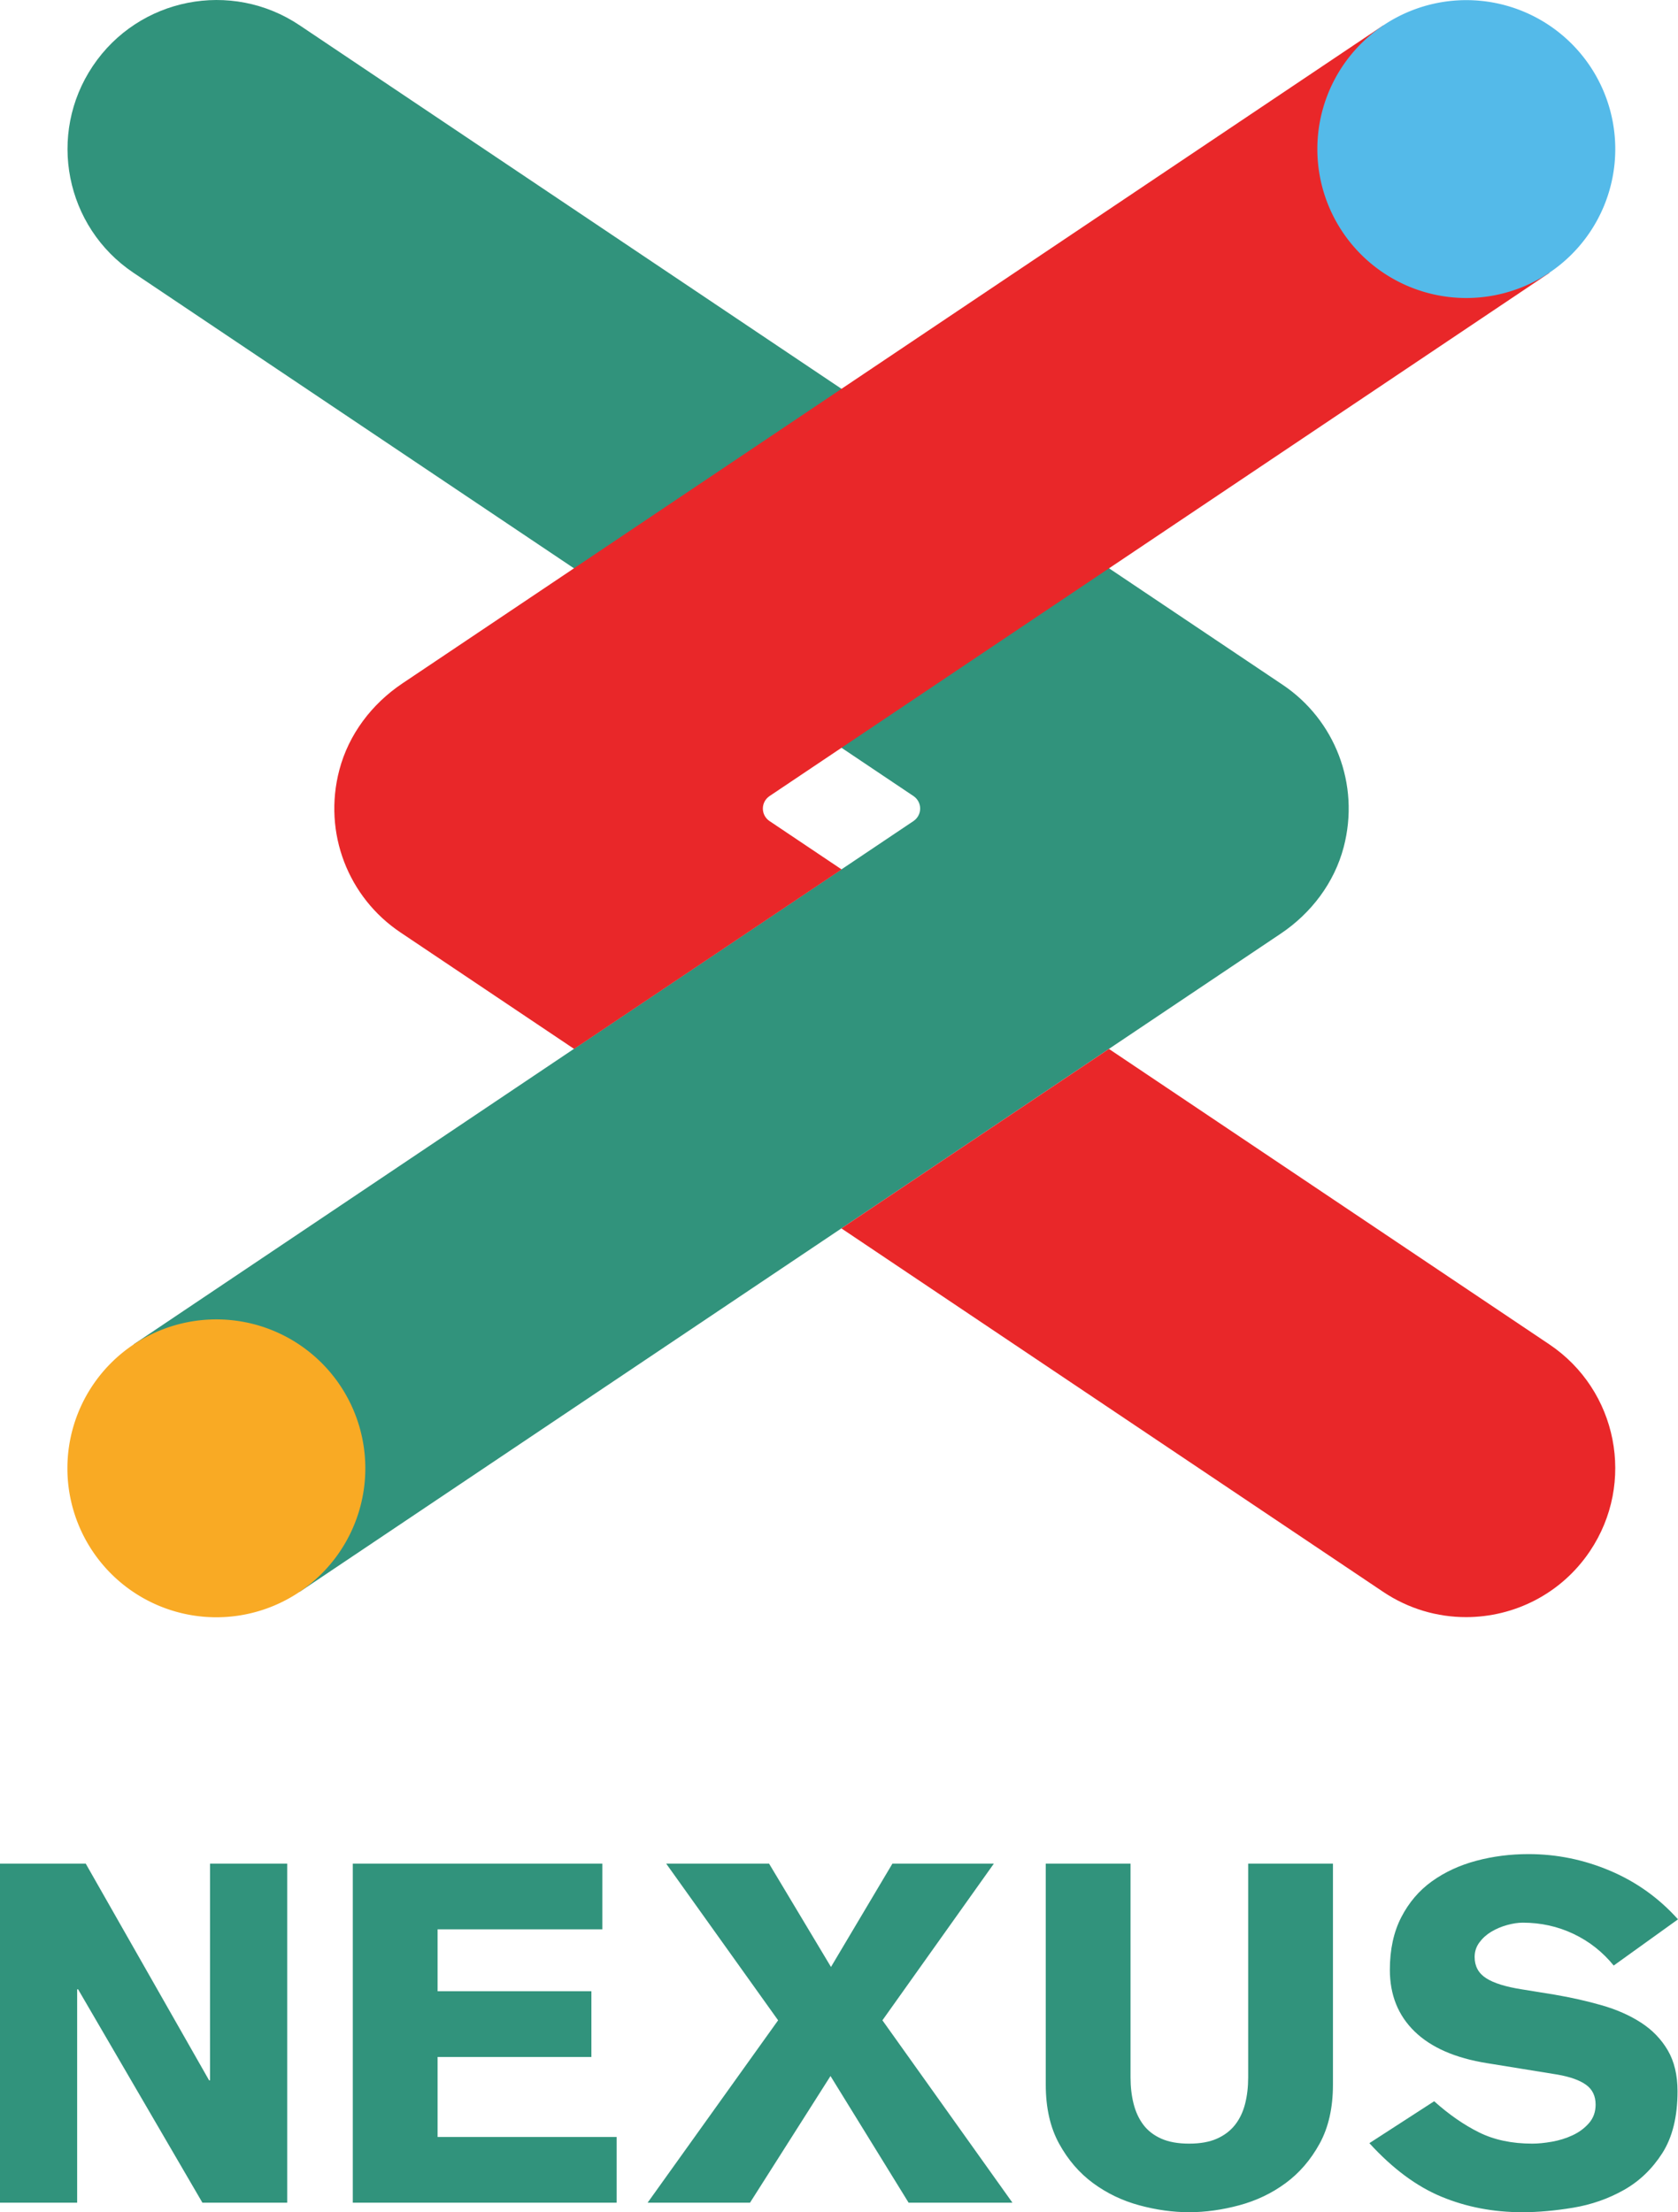
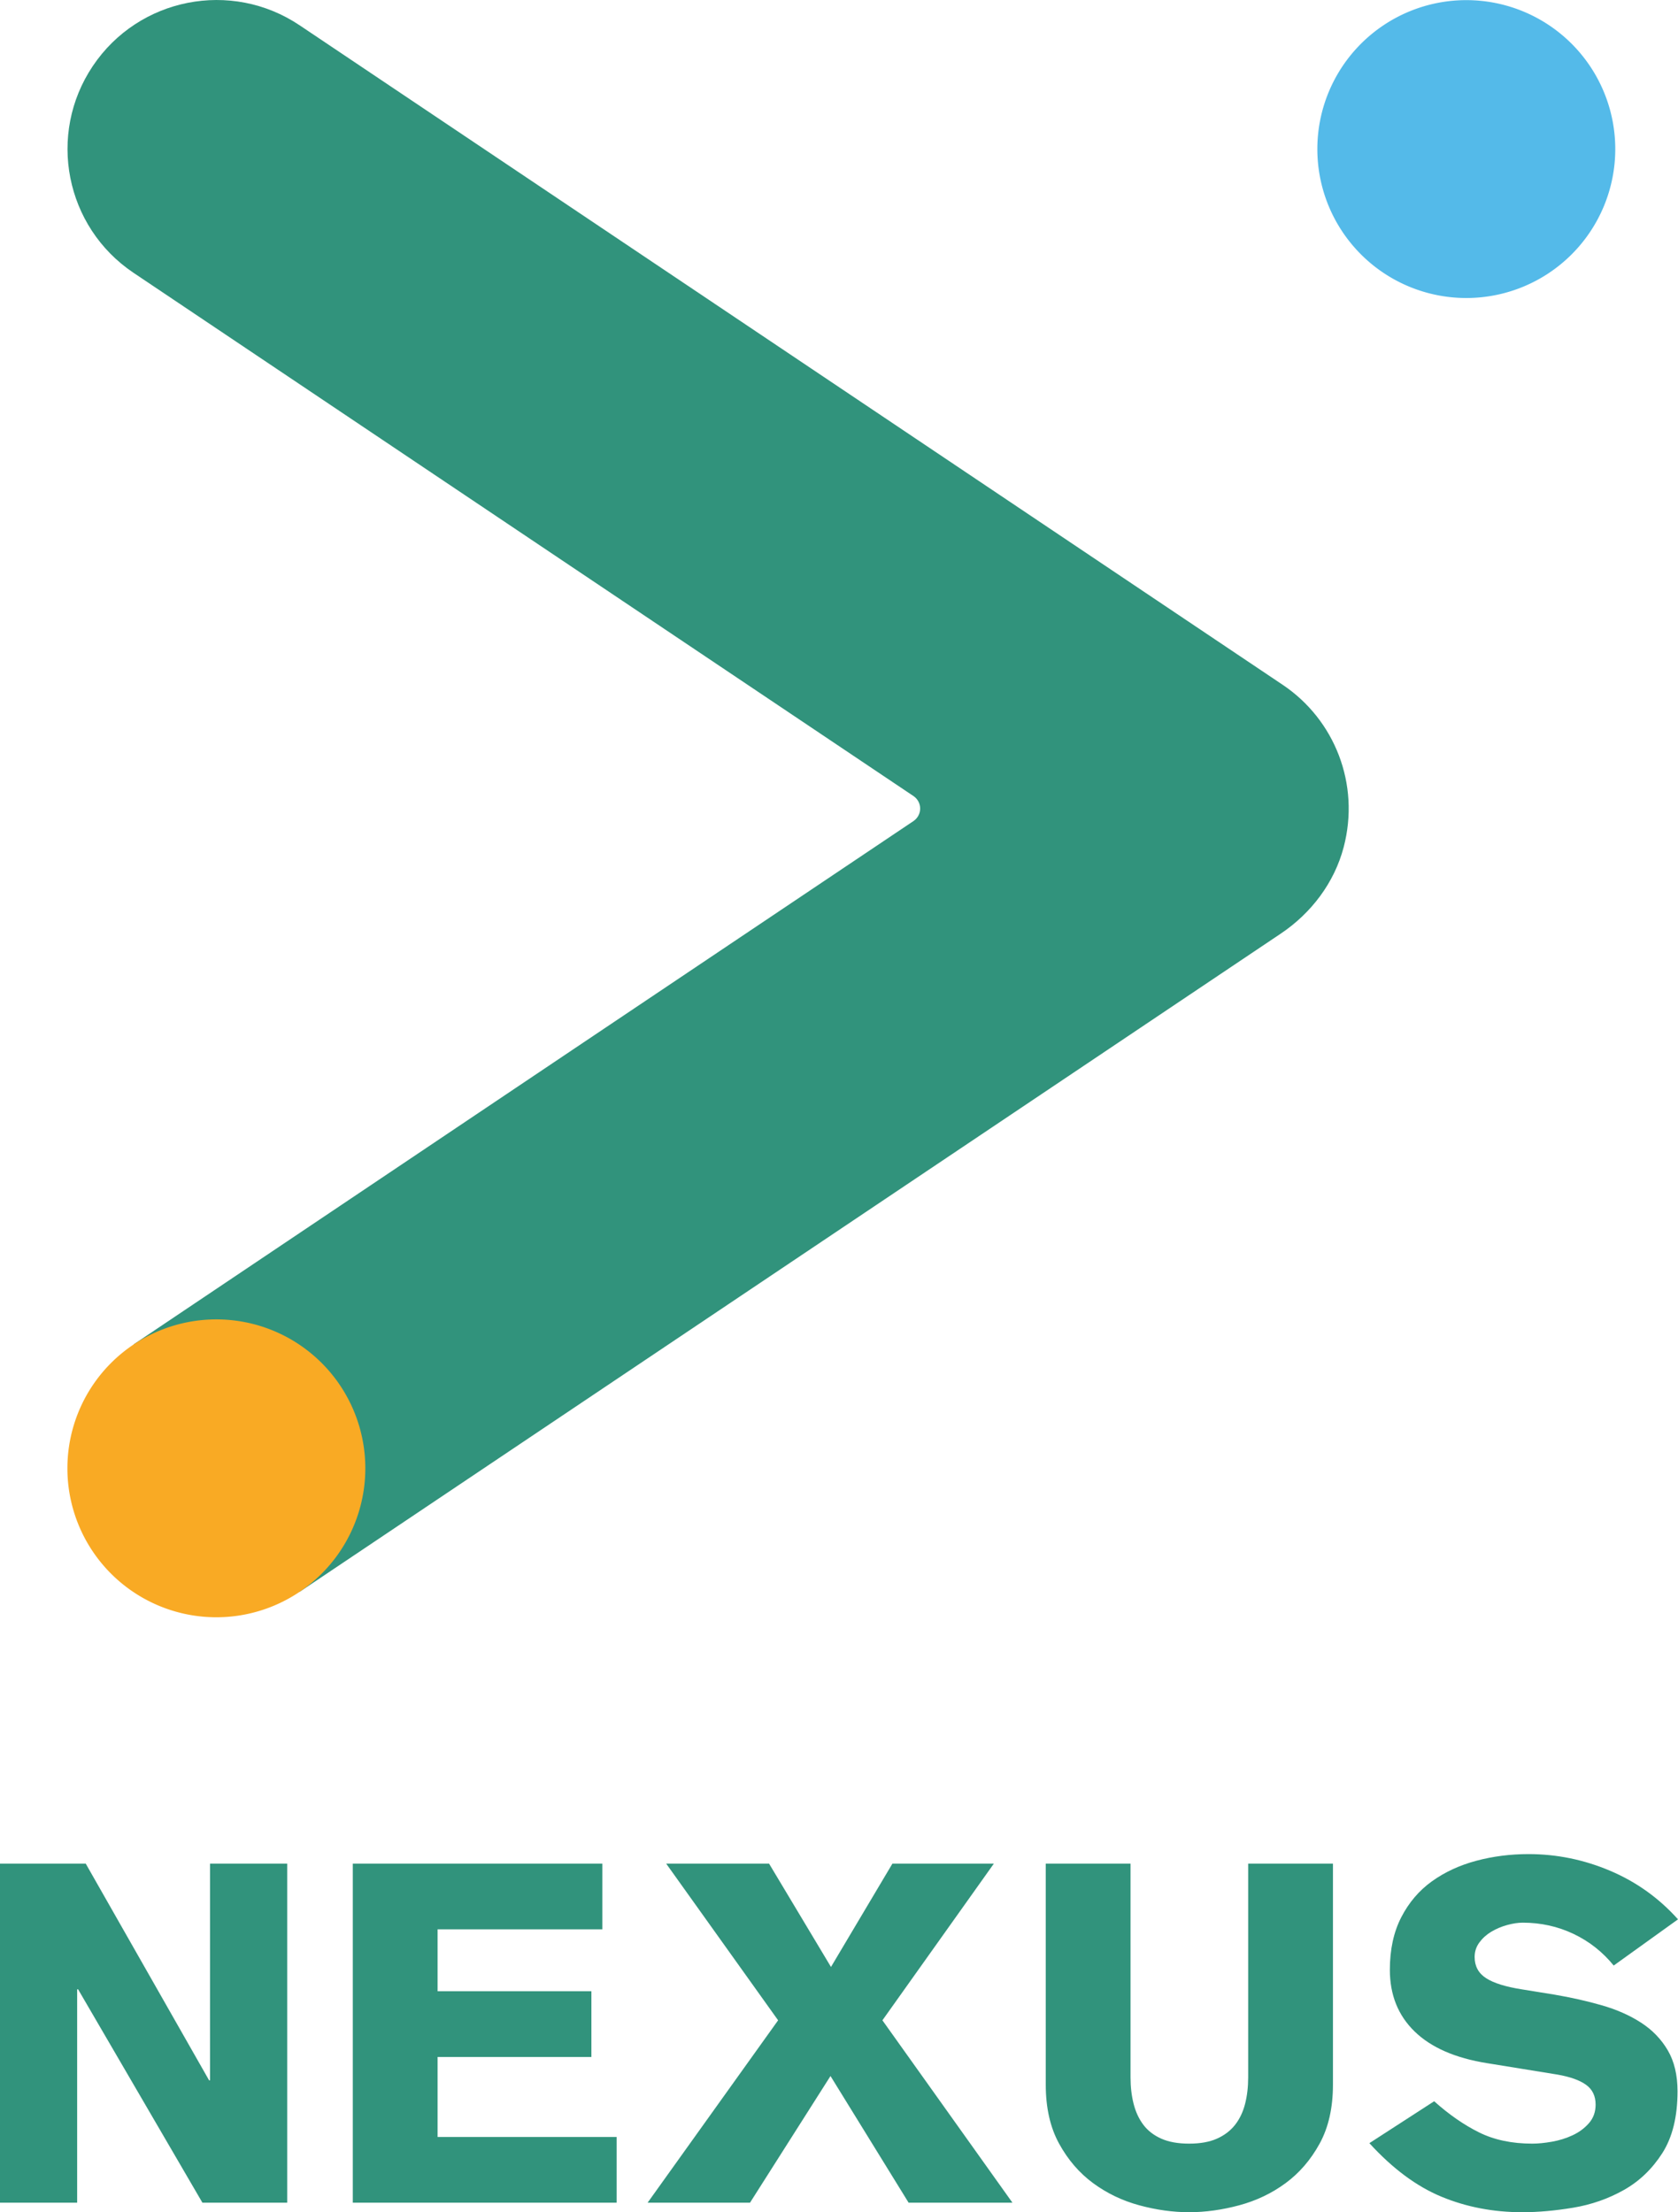
<svg xmlns="http://www.w3.org/2000/svg" width="3519.3" height="4640.3">
  <path d="M628.434 53.07c-143.379-96.2-337.59-57.95-433.782 85.42-96.199 143.37-57.957 337.59 85.418 433.78L1916.41 1670.18c8.11 5.73 13.45 15.13 13.45 25.81 0 10.82-5.45 20.35-13.74 26.06v.03l-151.46 101.63-561.09 376.47-923.367 619.83L628.434 3339 1764.66 2576.64l561.09-376.46 360.37-241.79c63.97-42.93 112.29-106.66 131.94-181.16 35-132.73-19.07-267.81-127.85-340.79ZM0 3909.109H179.809l258.707 454.5h2.004v-454.5H602.34v711.211H424.531L163.82 4172.808h-2v447.512H0V3909.109m739.906 711.211V3909.109H1263.33V4046.96H917.715v129.848H1240.35v137.851H917.715V4482.48H1293.3v137.839H739.906M1631.95 4237.749 1397.2 3909.101h215.77l129.86 216.758 128.85-216.758h212.76l-233.73 328.648 272.7 382.57H1905.64L1741.82 4354.609l-168.81 265.711H1358.25l273.7-382.57m1163.67 134.852c0 48.617-9.33 89.898-27.97 123.859s-42.45 61.598-71.42 82.91c-28.97 21.32-61.42 36.801-97.39 46.449-35.95 9.649-70.93 14.48-104.88 14.48-33.96 0-68.77-4.832-104.39-14.48-35.63-9.648-67.92-25.129-96.89-46.449-28.97-21.312-52.79-48.949-71.42-82.91-18.66-33.961-27.97-75.242-27.97-123.859V3909.109h177.8v448.5c0 19.98 2.16 38.461 6.49 55.449 4.33 16.972 11.15 31.633 20.49 43.953 9.31 12.32 21.79 21.969 37.45 28.957 15.64 6.992 35.12 10.492 58.44 10.492 23.3 0 42.77-3.5 58.43-10.492 15.64-6.988 28.3-16.637 37.96-28.957 9.64-12.32 16.64-26.981 20.98-43.953 4.32-16.988 6.49-35.469 6.49-55.449v-448.5h177.8v463.492m212.27 34.957c31.29 27.972 62.75 49.781 94.39 65.422 31.62 15.66 68.75 23.48 111.38 23.48 11.99 0 25.63-1.32 40.96-4 15.31-2.652 29.79-7.152 43.45-13.48 13.64-6.332 25.13-14.809 34.46-25.469 9.32-10.652 13.98-23.633 13.98-38.973 0-17.968-6.66-31.789-19.97-41.449-13.33-9.641-33.31-16.801-59.94-21.469l-147.83-23.972c-66.6-10.649-117.22-32.797-151.84-66.43-34.63-33.617-51.94-76.75-51.94-129.359 0-42.61 7.99-79.411 23.97-110.368 15.98-30.972 37.46-56.101 64.43-75.421 26.97-19.309 57.94-33.622 92.89-42.961 34.97-9.321 71.43-13.989 109.39-13.989 59.26 0 116.37 11.668 171.31 34.981 54.94 23.301 102.39 57.269 142.34 101.867l-134.85 96.902c-23.31-28.629-51.44-50.769-84.41-66.429-32.96-15.633-68.42-23.473-106.38-23.473-9.99 0-20.97 1.672-32.96 4.992-11.99 3.348-22.97 8-32.97 13.981-9.98 6-18.32 13.5-24.97 22.48-6.66 9-9.98 19.16-9.98 30.469 0 19.32 7.98 34.129 23.97 44.449 15.98 10.34 40.95 18.152 74.92 23.469l67.92 11c35.29 5.992 68.58 13.48 99.89 22.472 31.29 8.989 58.76 21.149 82.41 36.461 23.63 15.329 42.28 34.629 55.94 57.93 13.64 23.32 20.47 51.949 20.47 85.91 0 53.278-10.65 96.559-31.96 129.86-21.32 33.308-48.29 59.097-80.91 77.41-32.63 18.32-67.93 30.617-105.89 36.957-37.95 6.32-73.58 9.492-106.88 9.492-60.6 0-117.04-10.832-169.31-32.461-52.29-21.641-102.73-59.09-151.33-112.379l135.85-87.902" fill="#31937c" />
-   <path d="M3249.25 2819.8c143.37 96.2 181.62 290.41 85.42 433.78-60.32 89.9-159.2 138.48-259.89 138.48-59.89 0-120.41-17.18-173.89-53.06L1764.66 2576.64l561.09-376.46 923.5 619.62M2901.39 53.07l348.37 519.2-923.5 619.63-561.09 376.47L1613.7 1670v.03c-8.29 5.7-13.74 15.24-13.74 26.06 0 10.68 5.34 20.08 13.46 25.8l151.75 101.82-561.09 376.47-364.467-244.54c-108.773-72.99-162.851-208.06-127.847-340.79 19.648-74.5 67.964-138.23 131.945-181.16L1204.08 1191.9l561.09-376.47 1136.22-762.36" fill="#e92729" />
  <path d="M3075.31.27a1 1 0 000 624.83 1 1 0 000-624.83" fill="#54bae9" />
  <path d="M453.781 2767.52a1 1 0 000 624.83 1 1 0 000-624.83" fill="#f9aa24" />
</svg>